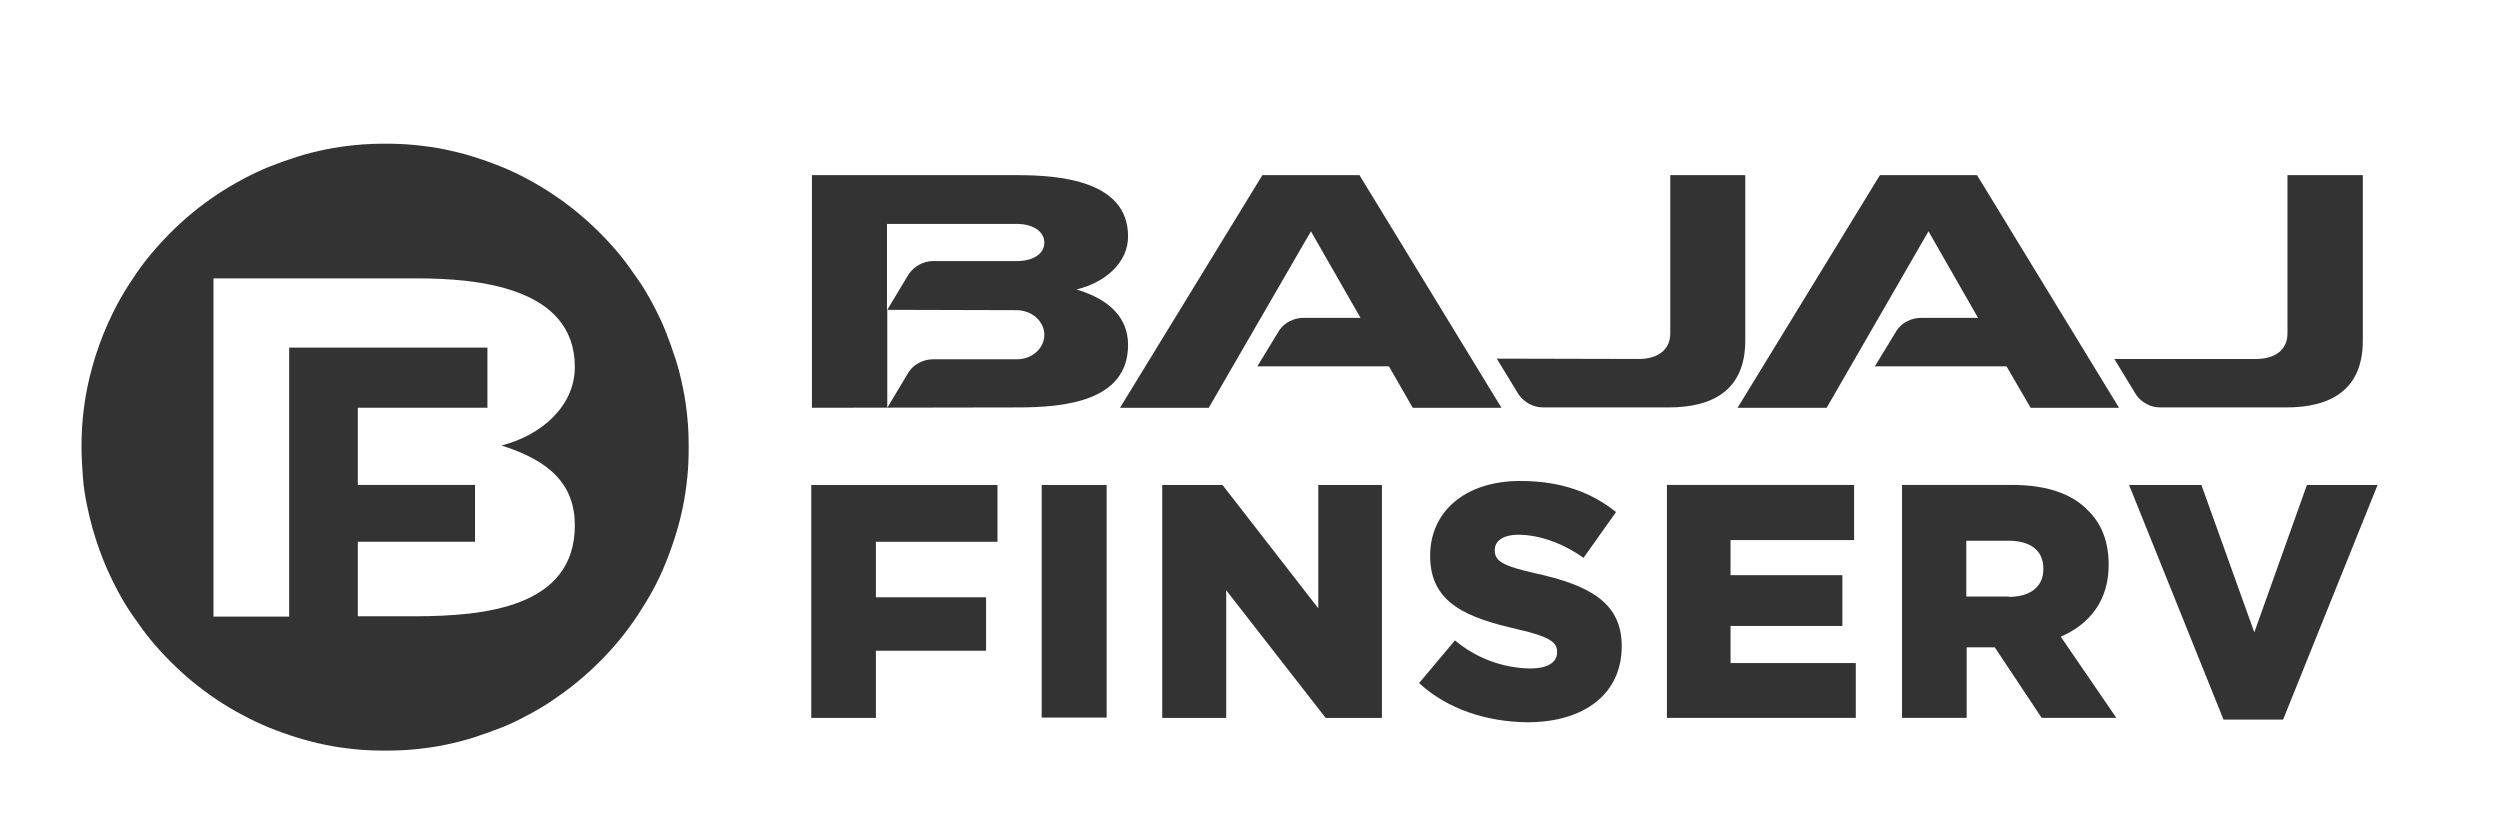
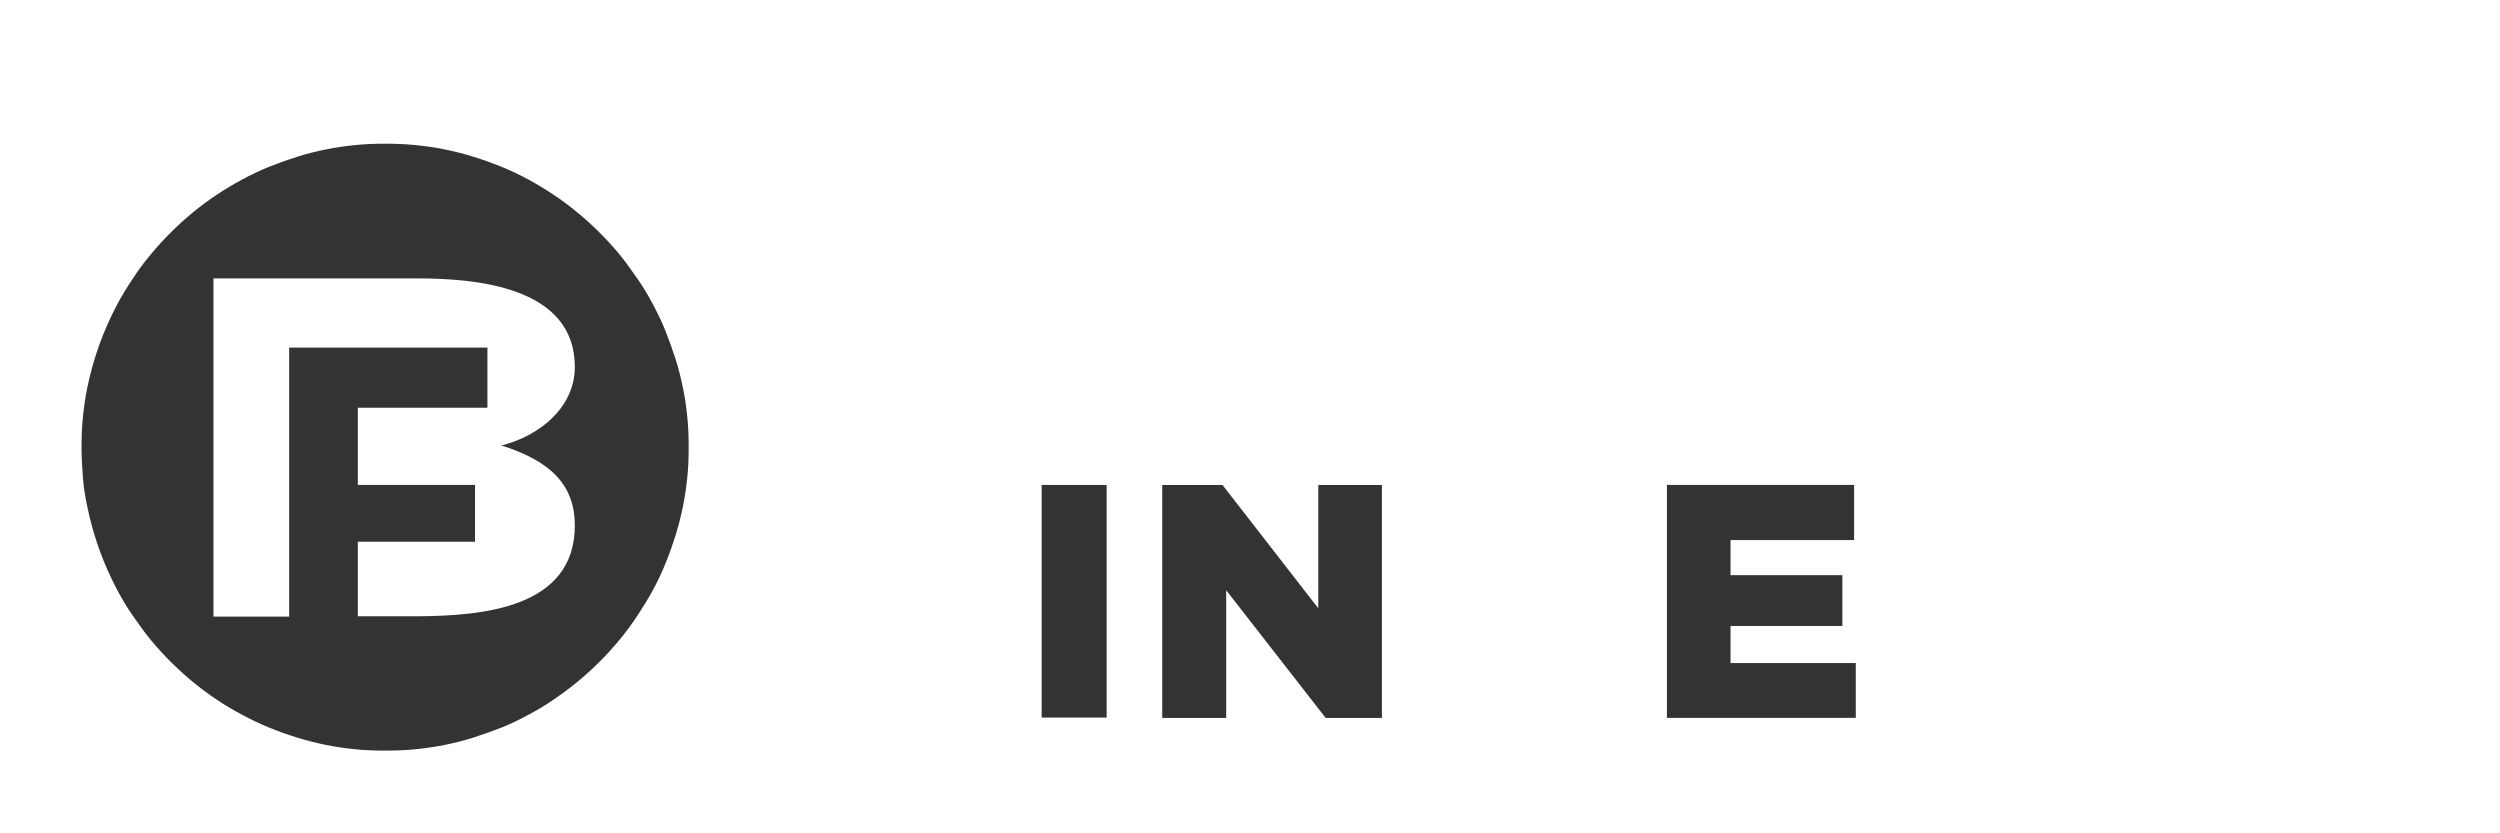
<svg xmlns="http://www.w3.org/2000/svg" width="102" height="34" viewBox="0 0 102 34" fill="none">
-   <path fill-rule="evenodd" clip-rule="evenodd" d="M92.058 14.646C92.769 14.646 93.329 14.305 93.329 13.61V7.146H96.403V13.896C96.403 15.941 95.051 16.623 93.274 16.623H88.15C87.959 16.623 87.754 16.582 87.59 16.487C87.413 16.391 87.262 16.268 87.153 16.105L86.265 14.646H92.058ZM66.876 14.646C67.587 14.646 68.147 14.305 68.147 13.61V7.146H71.207V13.896C71.207 15.941 69.855 16.623 68.079 16.623H62.955C62.558 16.623 62.19 16.419 61.957 16.091L61.069 14.632L66.876 14.646ZM78.682 9.437L74.528 16.637H70.893L76.7 7.146H80.663L86.456 16.637H82.849L81.865 14.946H76.495L77.383 13.487C77.493 13.323 77.643 13.187 77.821 13.105C77.998 13.01 78.19 12.969 78.381 12.969H80.704L78.682 9.437ZM53.486 9.437L49.318 16.637H45.697L51.505 7.146H55.467L61.26 16.637H57.639L56.669 14.946H51.3L52.188 13.487C52.297 13.323 52.447 13.187 52.625 13.105C52.803 13.01 52.994 12.969 53.185 12.969H55.508L53.486 9.437ZM36.201 12.641V16.637L37.076 15.178C37.185 15.014 37.335 14.878 37.513 14.796C37.691 14.7 37.882 14.659 38.073 14.659H41.462C42.104 14.673 42.609 14.21 42.609 13.664C42.609 13.119 42.117 12.655 41.462 12.655L36.201 12.641ZM36.201 12.641L37.076 11.182C37.308 10.855 37.677 10.651 38.073 10.651H41.503C42.117 10.651 42.609 10.378 42.609 9.901C42.609 9.423 42.117 9.137 41.503 9.137H36.188V12.641H36.201ZM33.127 16.637V7.146H41.516C43.252 7.146 46.025 7.378 46.025 9.642C46.025 10.746 45.055 11.537 43.921 11.81C45.328 12.232 46.025 13.01 46.025 14.073C46.025 16.391 43.388 16.623 41.516 16.623L33.127 16.637Z" fill="#333333" />
-   <path d="M33.1 19.787H40.697V22.105H35.737V24.369H40.232V26.55H35.737V29.291H33.1V19.787Z" fill="#333333" />
  <path d="M45.151 19.787H42.5V29.277H45.151V19.787Z" fill="#333333" />
  <path d="M47.419 19.787H49.878L53.786 24.819V19.787H56.382V29.291H54.087L50.029 24.082V29.291H47.419V19.787Z" fill="#333333" />
-   <path d="M57.899 27.872L59.361 26.127C60.222 26.85 61.315 27.259 62.436 27.273C63.146 27.273 63.529 27.027 63.529 26.618V26.591C63.529 26.195 63.215 25.977 61.93 25.677C59.908 25.214 58.35 24.641 58.35 22.691V22.664C58.35 20.905 59.744 19.623 62.026 19.623C63.638 19.623 64.895 20.059 65.934 20.891L64.608 22.759C63.734 22.146 62.791 21.818 61.944 21.818C61.302 21.818 60.987 22.091 60.987 22.432V22.459C60.987 22.896 61.315 23.087 62.627 23.387C64.813 23.864 66.166 24.573 66.166 26.345V26.373C66.166 28.309 64.636 29.468 62.326 29.468C60.66 29.454 59.061 28.936 57.899 27.872Z" fill="#333333" />
  <path d="M68.01 19.785H75.648V22.035H70.606V23.467H75.169V25.539H70.606V27.053H75.716V29.289H68.01V19.785Z" fill="#333333" />
-   <path d="M81.961 24.353C82.863 24.353 83.369 23.917 83.369 23.221V23.194C83.369 22.444 82.822 22.062 81.948 22.062H80.226V24.339H81.961V24.353ZM77.603 19.785H82.098C83.546 19.785 84.557 20.167 85.186 20.822C85.746 21.367 86.033 22.103 86.033 23.03V23.058C86.033 24.503 85.254 25.471 84.079 25.976L86.347 29.289H83.3L81.387 26.412H80.24V29.289H77.603V19.785Z" fill="#333333" />
-   <path d="M86.866 19.787H89.818L91.976 25.8L94.122 19.787H97.005L93.151 29.359H90.719L86.866 19.787Z" fill="#333333" />
  <path d="M15.719 5.863C15.309 5.863 14.913 5.877 14.503 5.918C14.093 5.959 13.697 6.013 13.301 6.095C12.904 6.177 12.508 6.272 12.126 6.395C11.743 6.518 11.36 6.654 10.978 6.804C10.609 6.954 10.24 7.131 9.885 7.322C9.174 7.704 8.491 8.154 7.863 8.672C7.548 8.931 7.248 9.204 6.961 9.49C6.674 9.777 6.401 10.077 6.141 10.39C5.881 10.704 5.635 11.031 5.417 11.372C5.184 11.713 4.979 12.054 4.788 12.408C4.214 13.486 3.804 14.631 3.558 15.831C3.476 16.226 3.422 16.635 3.381 17.031C3.34 17.44 3.326 17.835 3.326 18.244C3.326 18.653 3.353 19.049 3.381 19.458C3.408 19.867 3.476 20.262 3.558 20.658C3.804 21.858 4.214 23.003 4.788 24.08C4.979 24.435 5.184 24.789 5.417 25.117C5.649 25.444 5.881 25.785 6.141 26.098C6.401 26.412 6.674 26.712 6.961 26.998C7.248 27.285 7.548 27.557 7.863 27.817C8.491 28.335 9.161 28.785 9.885 29.166C10.24 29.357 10.609 29.535 10.978 29.685C11.347 29.835 11.729 29.971 12.126 30.094C12.522 30.216 12.904 30.312 13.301 30.394C13.697 30.475 14.093 30.53 14.503 30.571C14.913 30.612 15.309 30.625 15.719 30.625C16.129 30.625 16.525 30.612 16.935 30.571C17.345 30.53 17.741 30.475 18.138 30.394C18.534 30.312 18.93 30.216 19.313 30.094C19.695 29.971 20.078 29.835 20.46 29.685C20.843 29.535 21.198 29.357 21.553 29.166C21.909 28.976 22.264 28.771 22.592 28.539C22.934 28.307 23.248 28.076 23.562 27.817C23.876 27.557 24.177 27.285 24.464 26.998C25.038 26.426 25.557 25.798 26.008 25.117C26.227 24.776 26.445 24.435 26.636 24.08C26.828 23.726 27.005 23.358 27.156 22.976C27.306 22.608 27.443 22.226 27.566 21.831C27.689 21.435 27.784 21.053 27.866 20.658C27.948 20.262 28.003 19.853 28.044 19.458C28.085 19.049 28.098 18.653 28.098 18.244C28.098 17.835 28.085 17.44 28.044 17.031C28.003 16.622 27.948 16.226 27.866 15.831C27.784 15.435 27.689 15.04 27.566 14.658C27.443 14.276 27.306 13.895 27.156 13.513C27.005 13.131 26.828 12.777 26.636 12.408C26.445 12.054 26.24 11.699 26.008 11.372C25.776 11.045 25.543 10.704 25.284 10.39C24.765 9.763 24.191 9.19 23.562 8.672C23.248 8.413 22.92 8.168 22.592 7.95C22.264 7.731 21.909 7.513 21.553 7.322C21.198 7.131 20.829 6.954 20.46 6.804C20.091 6.654 19.709 6.518 19.313 6.395C18.93 6.272 18.534 6.177 18.138 6.095C17.741 6.013 17.345 5.959 16.935 5.918C16.525 5.877 16.129 5.863 15.719 5.863ZM23.453 21.435C23.453 24.817 19.682 25.13 17.003 25.144H14.599V22.103H19.381V19.785H14.599V16.635H19.887V14.181H11.798V25.158H8.71V11.358H17.003C19.477 11.358 23.453 11.713 23.453 14.972C23.453 16.581 22.073 17.767 20.46 18.176C22.455 18.803 23.453 19.785 23.453 21.435Z" fill="#333333" />
</svg>